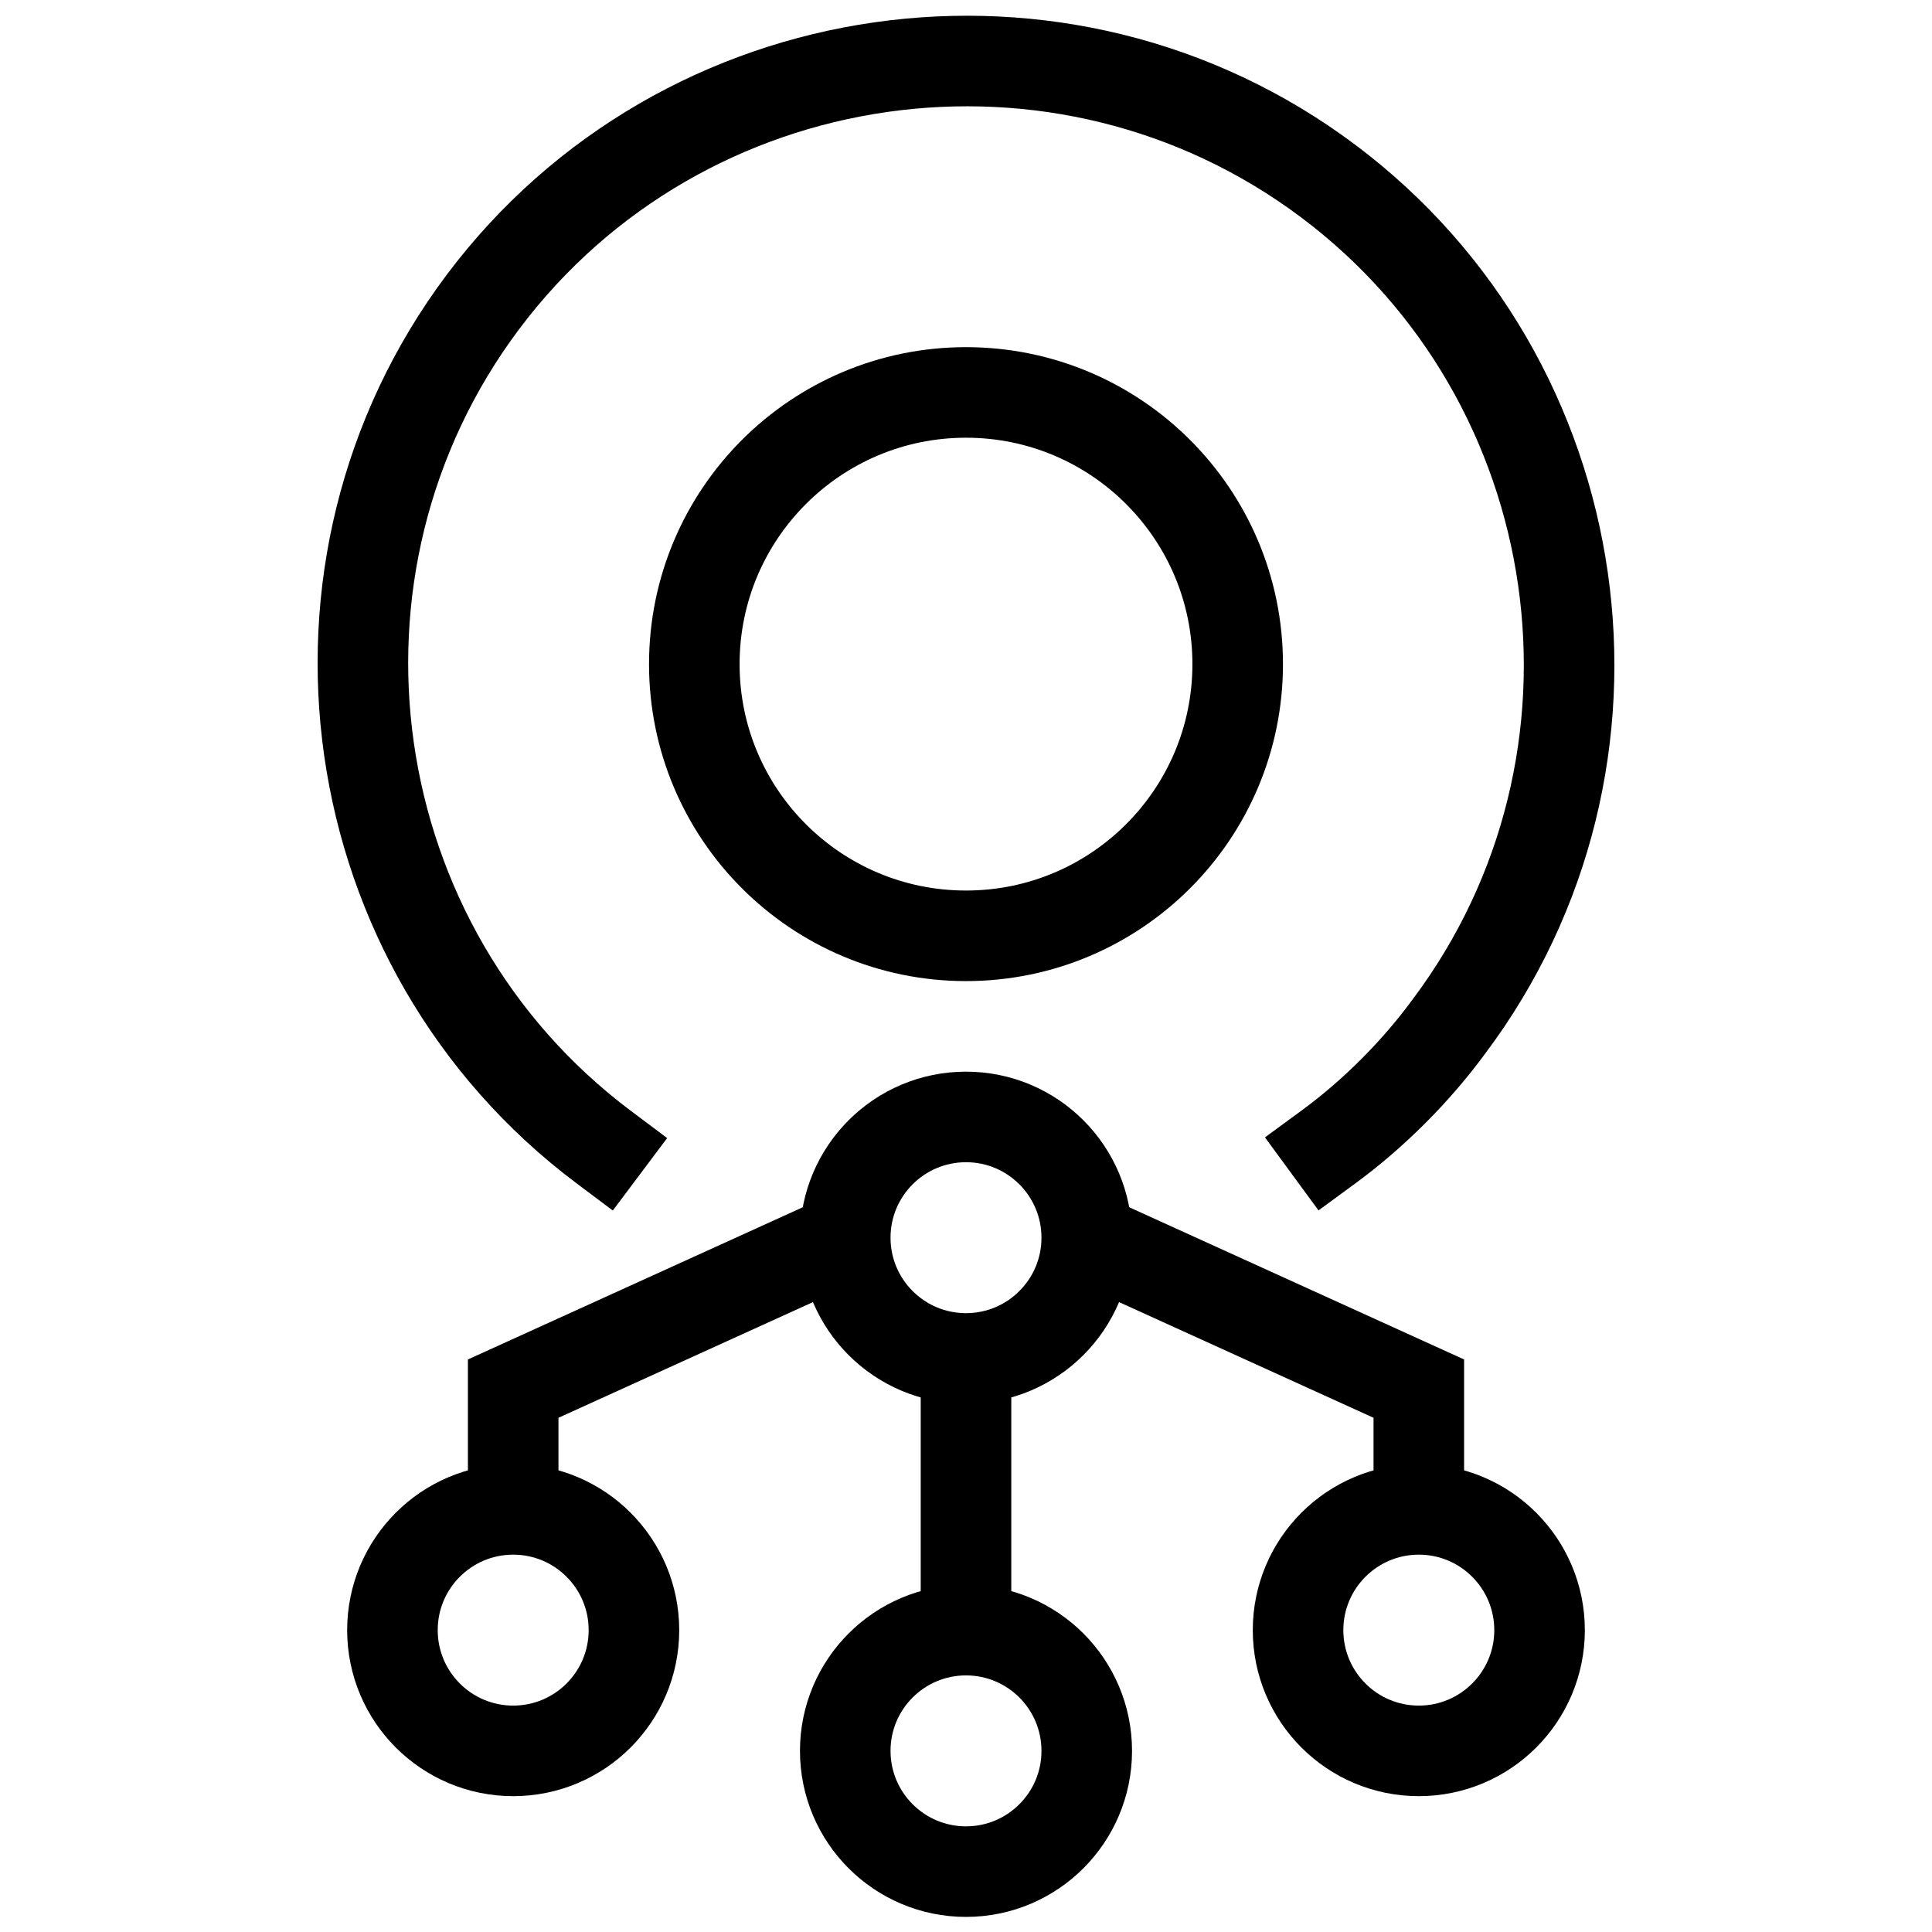
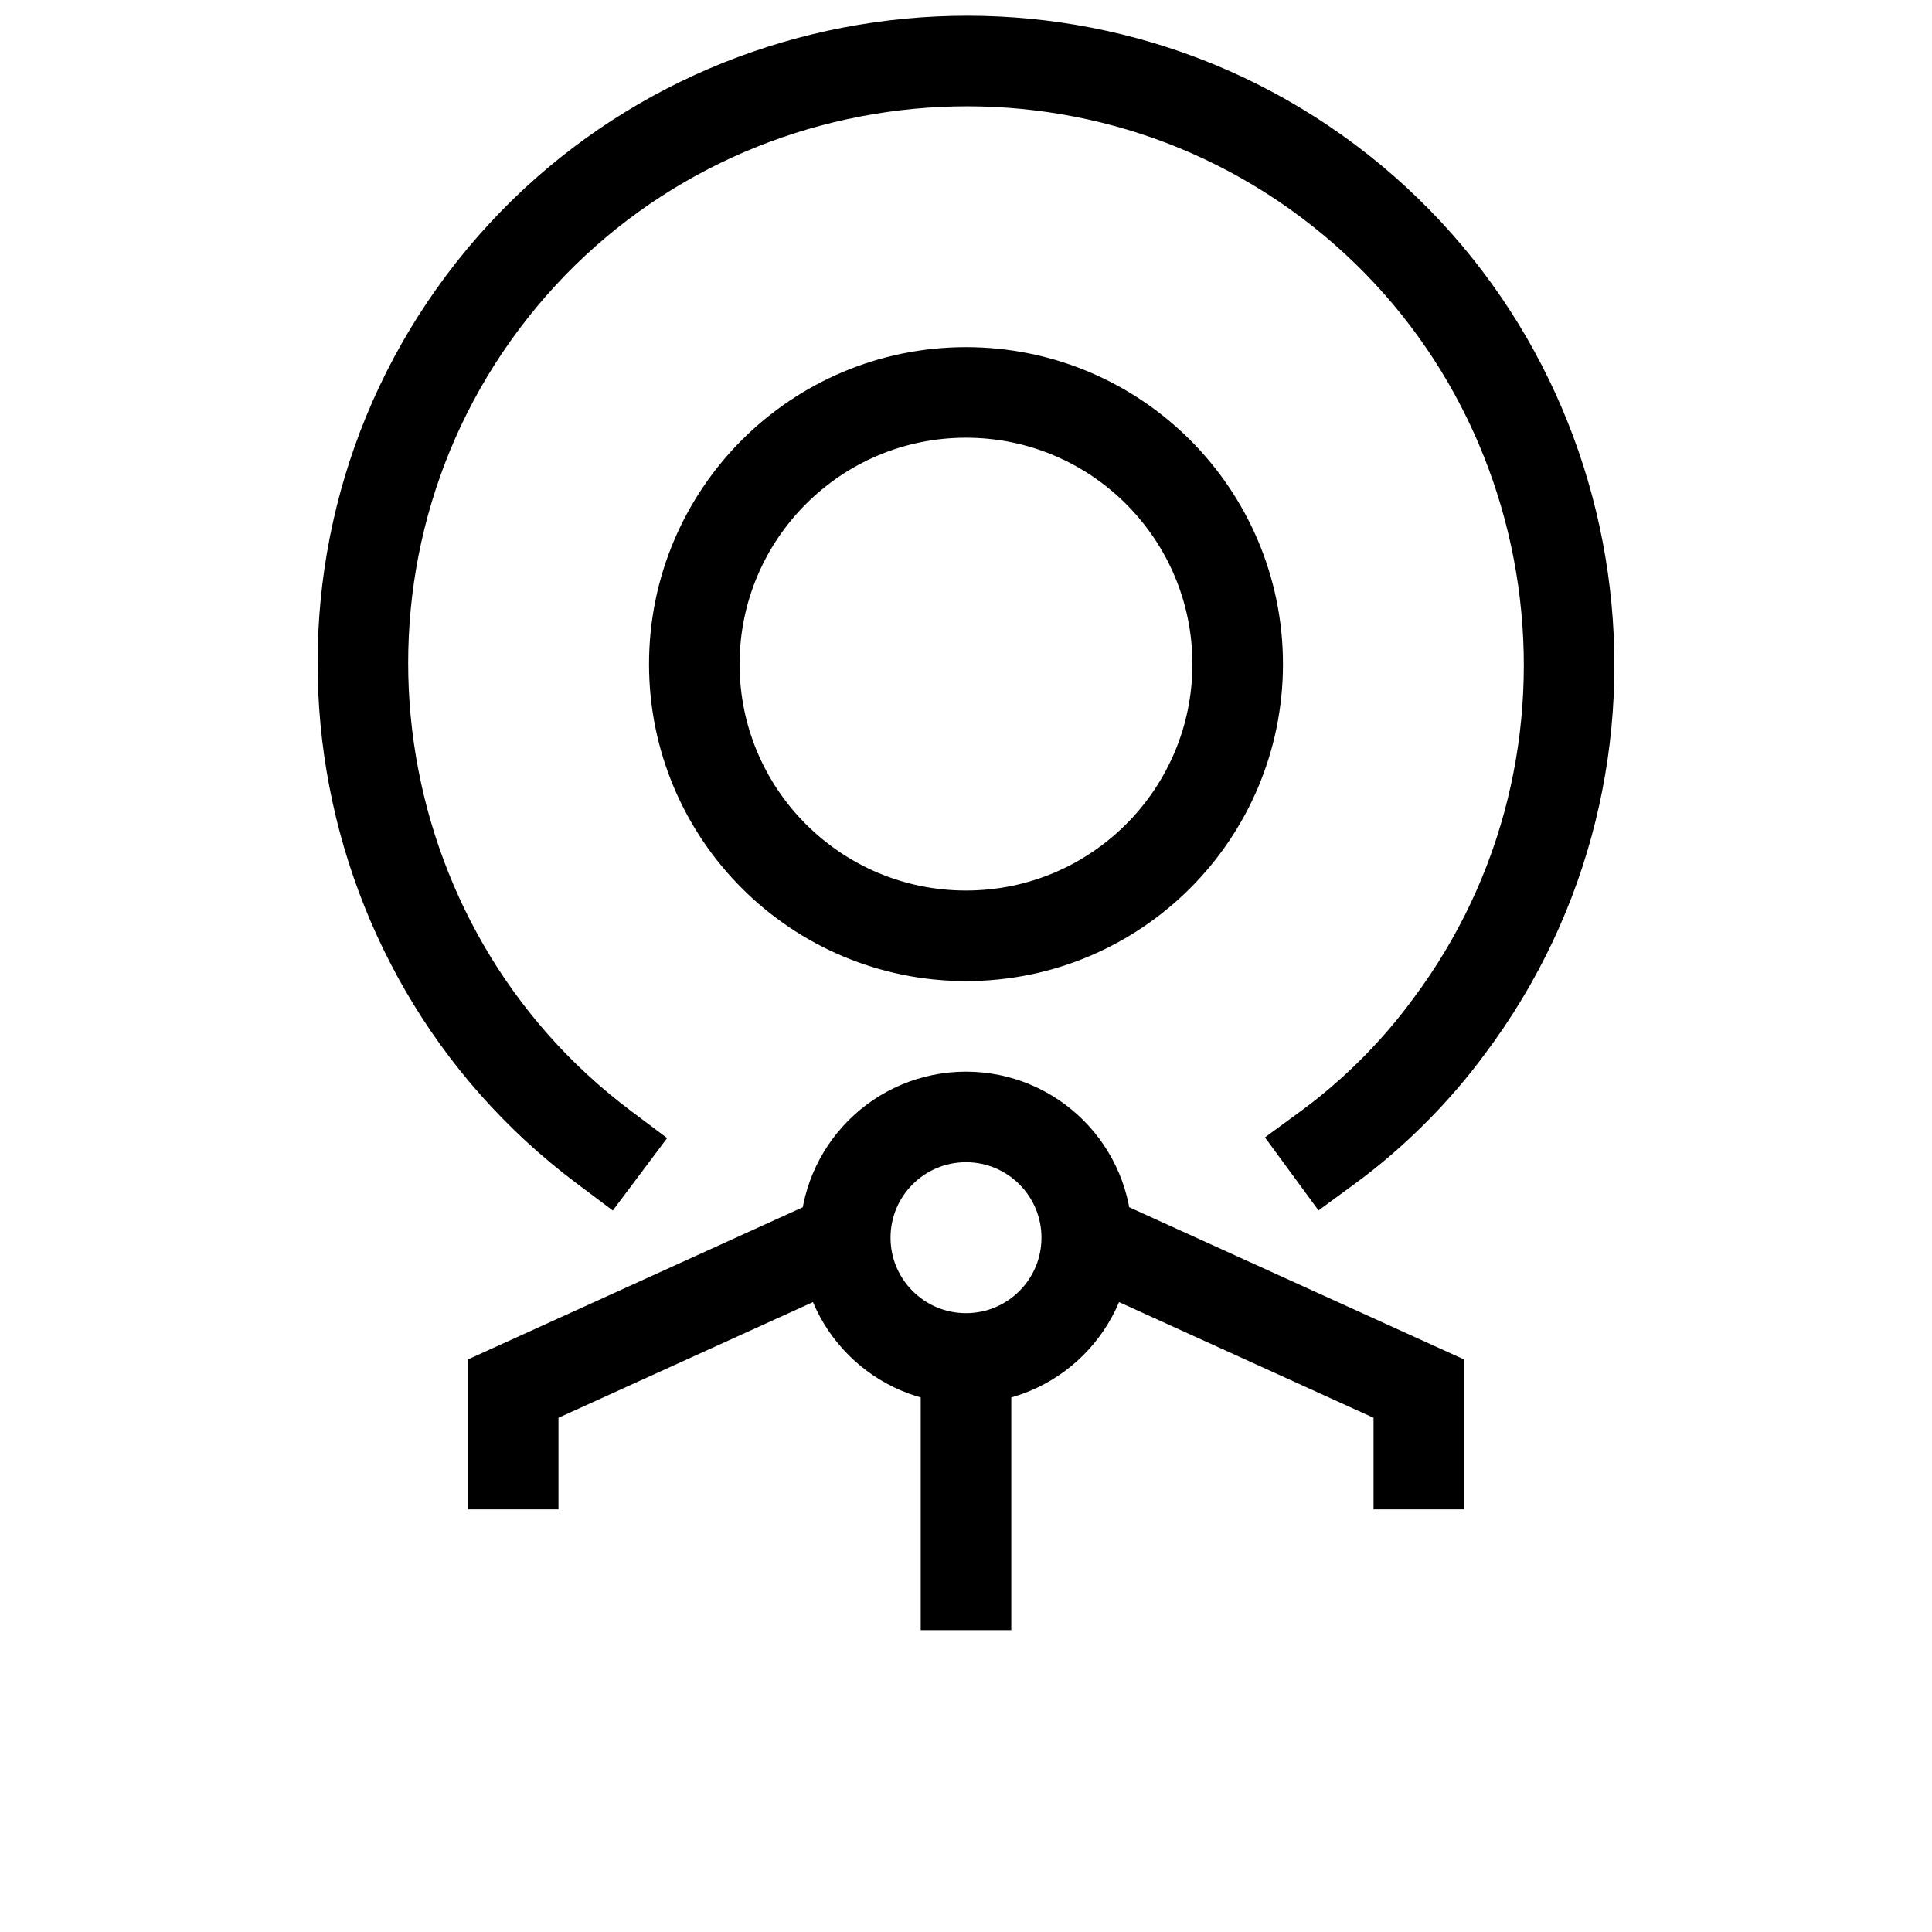
<svg xmlns="http://www.w3.org/2000/svg" version="1.1" id="Ebene_1" x="0px" y="0px" viewBox="0 0 64 64" style="enable-background:new 0 0 64 64;" xml:space="preserve">
  <style type="text/css">
	.st0{fill:none;stroke:#000000;stroke-width:3;stroke-linecap:square;stroke-miterlimit:10;}
	.st1{fill:none;stroke:#000000;stroke-width:3;stroke-miterlimit:10;}
	.st2{fill:none;}
</style>
  <g transform="translate(0.5 0.5)">
-     <circle class="st0" cx="31.5" cy="57.5" r="4" />
-     <circle class="st0" cx="16.5" cy="53.5" r="4" />
    <circle class="st0" cx="31.5" cy="40.5" r="4" />
    <path class="st0" d="M19.5,37.5c-8.8-6.6-10.6-19.2-4-28s19.2-10.6,28-4s10.6,19.2,4,28c-1.1,1.5-2.5,2.9-4,4" />
    <circle class="st0" cx="31.5" cy="21.5" r="9" />
    <line class="st1" x1="31.5" y1="53.5" x2="31.5" y2="44.5" />
    <polyline class="st1" points="16.5,49.5 16.5,45.5 27.5,40.5  " />
-     <circle class="st0" cx="46.5" cy="53.5" r="4" />
    <polyline class="st1" points="46.5,49.5 46.5,45.5 35.5,40.5  " />
  </g>
</svg>